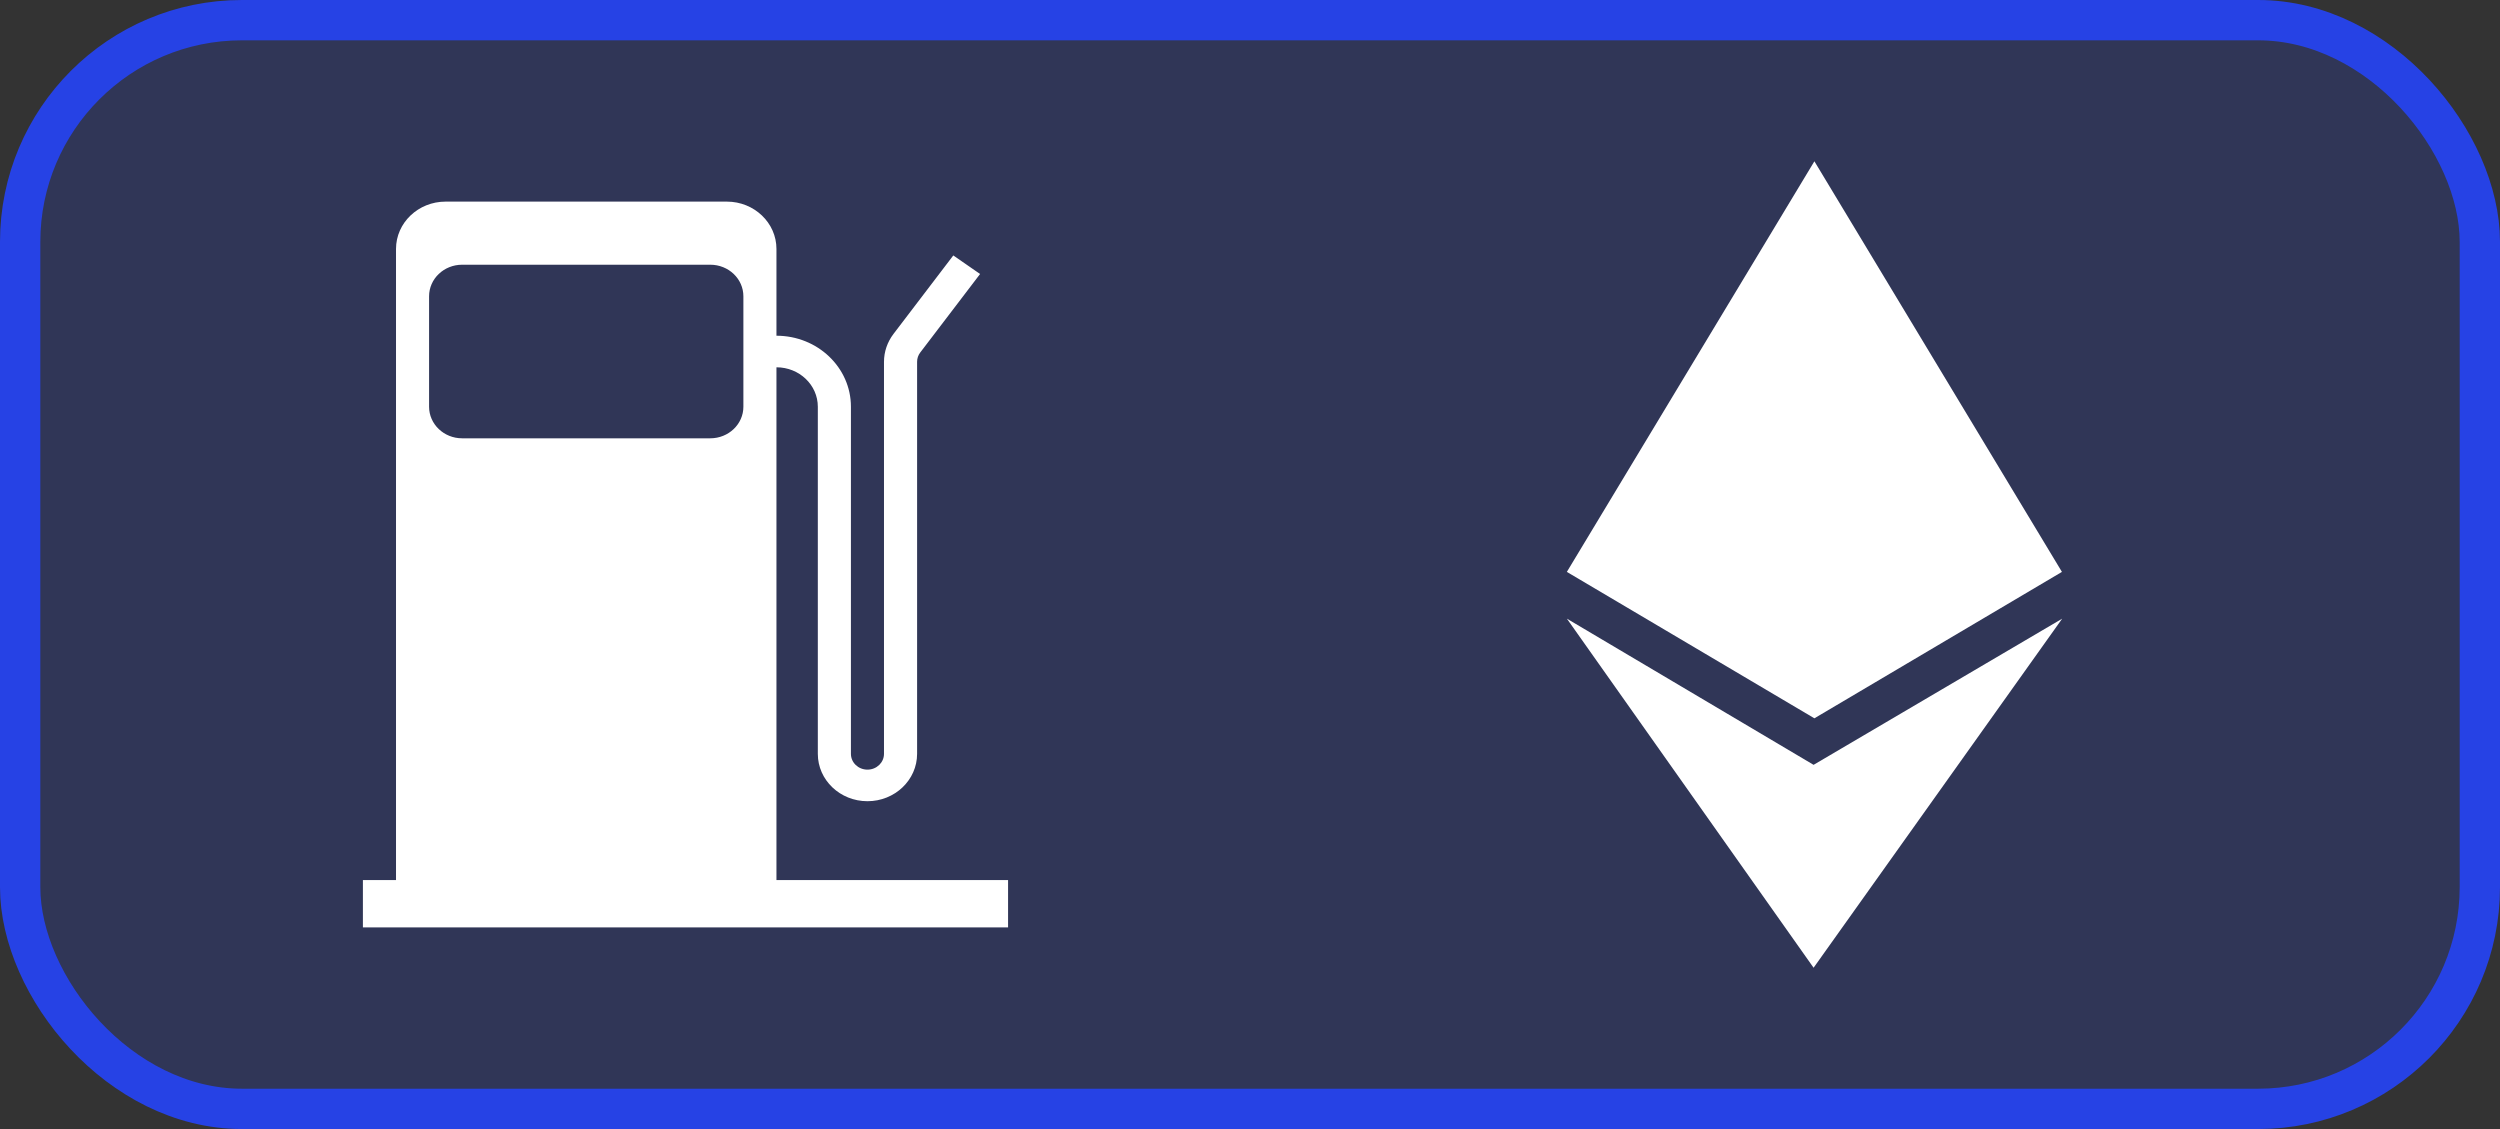
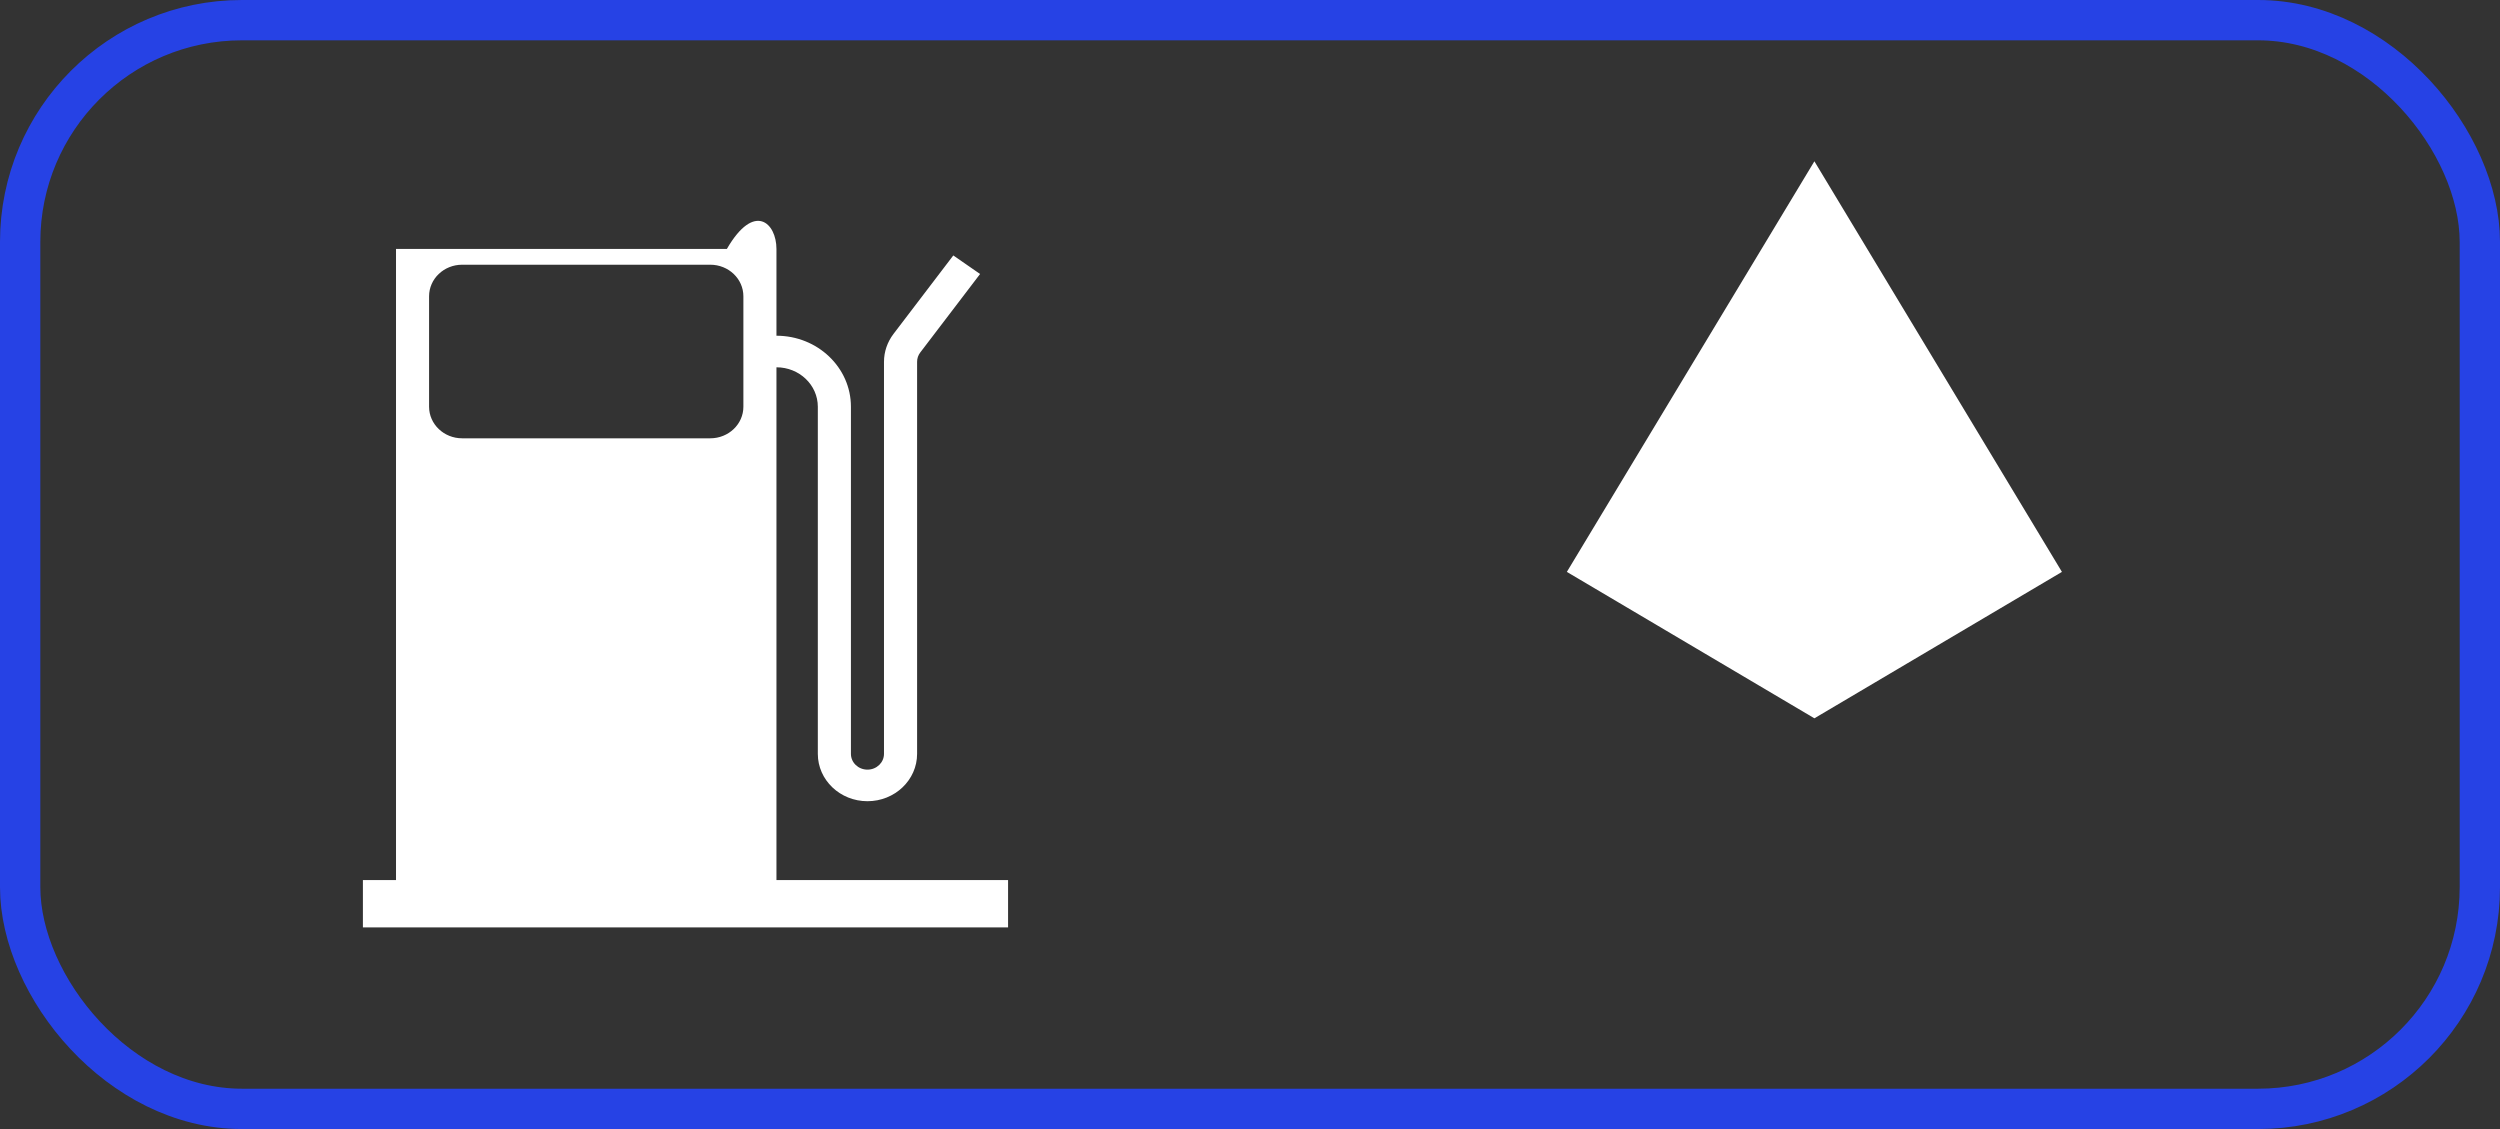
<svg xmlns="http://www.w3.org/2000/svg" width="62" height="28" viewBox="0 0 62 28" fill="none">
  <rect x="0" y="0" width="62" height="28" fill="#333333" stroke="none" />
-   <rect x="0.5" y="0.5" width="61" height="27" rx="5.5" fill="#2643E6" fill-opacity="0.2" />
  <rect x="0.5" y="0.5" width="61" height="27" rx="5.5" stroke="#2642E5" />
-   <path fill-rule="evenodd" clip-rule="evenodd" d="M9.821 6.174C9.821 5.526 10.372 5 11.051 5H18.026C18.705 5 19.256 5.526 19.256 6.174V8.326C20.276 8.326 21.103 9.114 21.103 10.087V18.696C21.103 18.912 21.286 19.087 21.513 19.087C21.739 19.087 21.923 18.912 21.923 18.696V8.972C21.923 8.724 22.006 8.482 22.159 8.281L23.642 6.335L24.306 6.795L22.822 8.742C22.771 8.809 22.744 8.889 22.744 8.972V18.696C22.744 19.344 22.192 19.87 21.513 19.87C20.833 19.87 20.282 19.344 20.282 18.696V10.087C20.282 9.547 19.823 9.109 19.256 9.109V21.826H25V23H9V21.826H9.821V6.174ZM10.641 7.348C10.641 6.916 11.008 6.565 11.461 6.565H17.615C18.069 6.565 18.436 6.916 18.436 7.348V10.087C18.436 10.519 18.069 10.87 17.615 10.87H11.461C11.008 10.87 10.641 10.519 10.641 10.087V7.348Z" fill="white" />
+   <path fill-rule="evenodd" clip-rule="evenodd" d="M9.821 6.174H18.026C18.705 5 19.256 5.526 19.256 6.174V8.326C20.276 8.326 21.103 9.114 21.103 10.087V18.696C21.103 18.912 21.286 19.087 21.513 19.087C21.739 19.087 21.923 18.912 21.923 18.696V8.972C21.923 8.724 22.006 8.482 22.159 8.281L23.642 6.335L24.306 6.795L22.822 8.742C22.771 8.809 22.744 8.889 22.744 8.972V18.696C22.744 19.344 22.192 19.87 21.513 19.87C20.833 19.87 20.282 19.344 20.282 18.696V10.087C20.282 9.547 19.823 9.109 19.256 9.109V21.826H25V23H9V21.826H9.821V6.174ZM10.641 7.348C10.641 6.916 11.008 6.565 11.461 6.565H17.615C18.069 6.565 18.436 6.916 18.436 7.348V10.087C18.436 10.519 18.069 10.87 17.615 10.87H11.461C11.008 10.87 10.641 10.519 10.641 10.087V7.348Z" fill="white" />
  <path d="M44.997 4L38.858 14.183L44.997 17.814L51.136 14.183L44.997 4Z" fill="white" />
-   <path d="M44.977 24L38.859 15.343L44.977 18.968L51.142 15.343L44.977 24Z" fill="white" />
</svg>